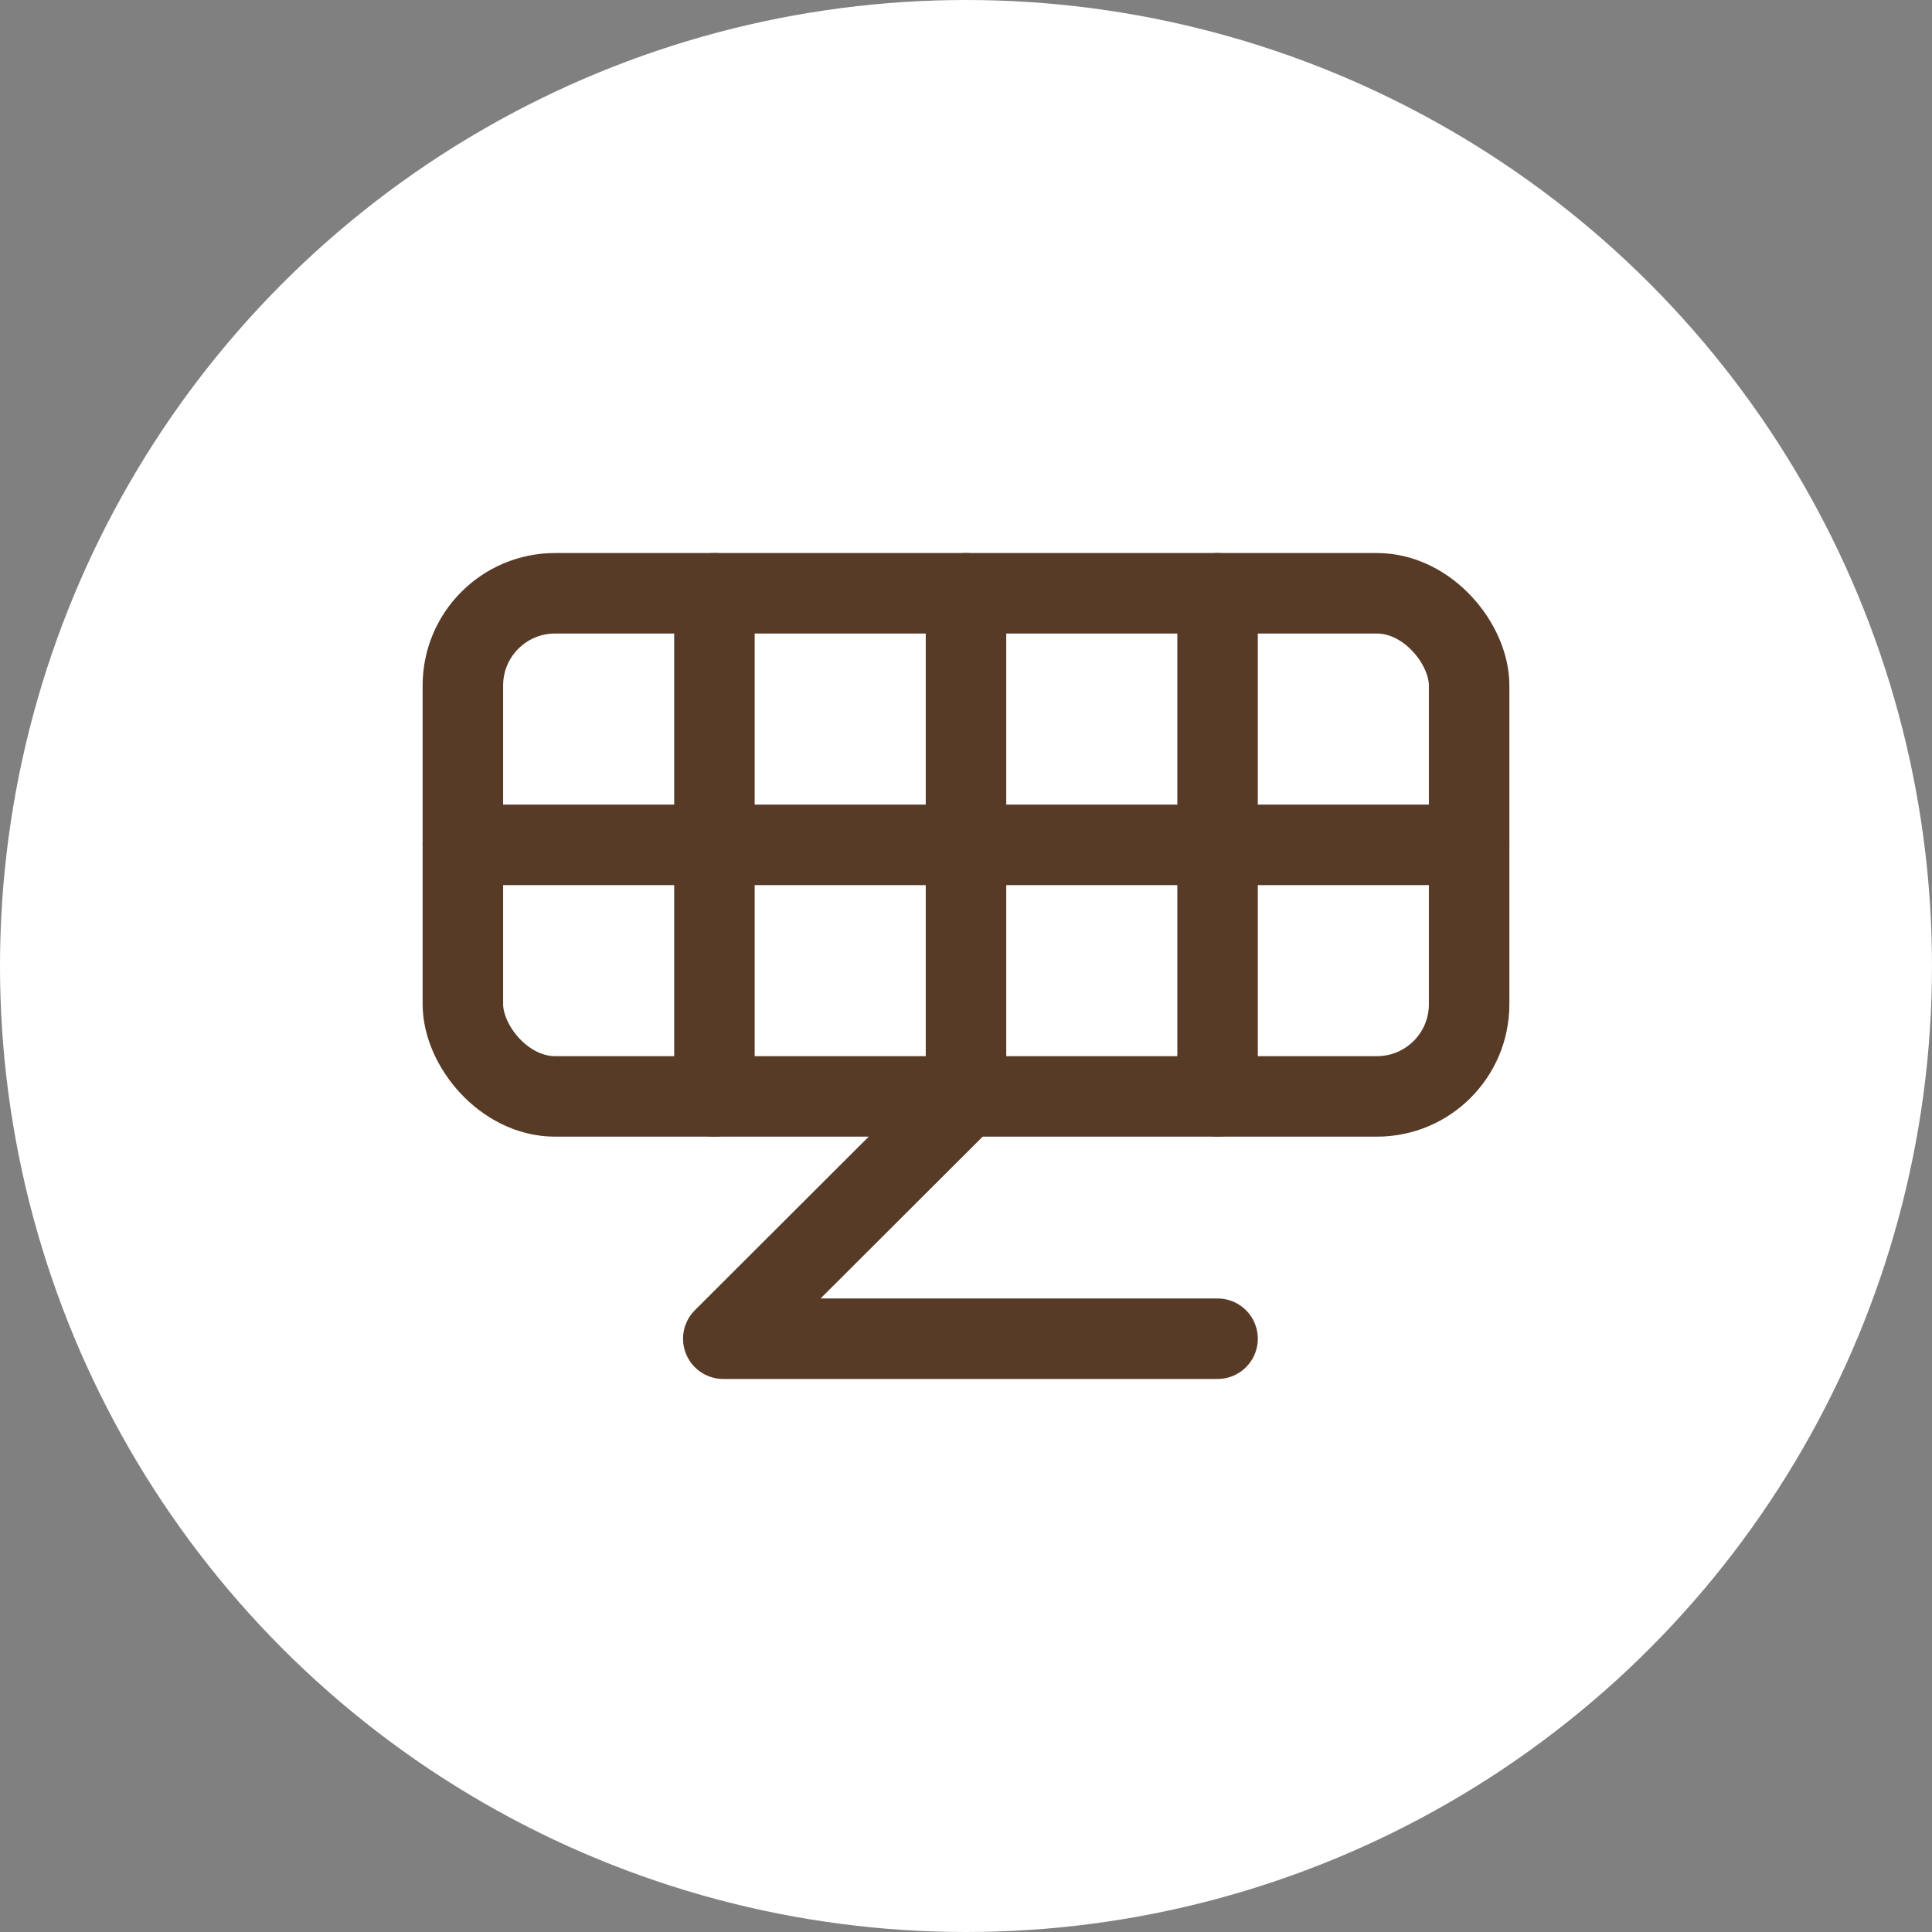
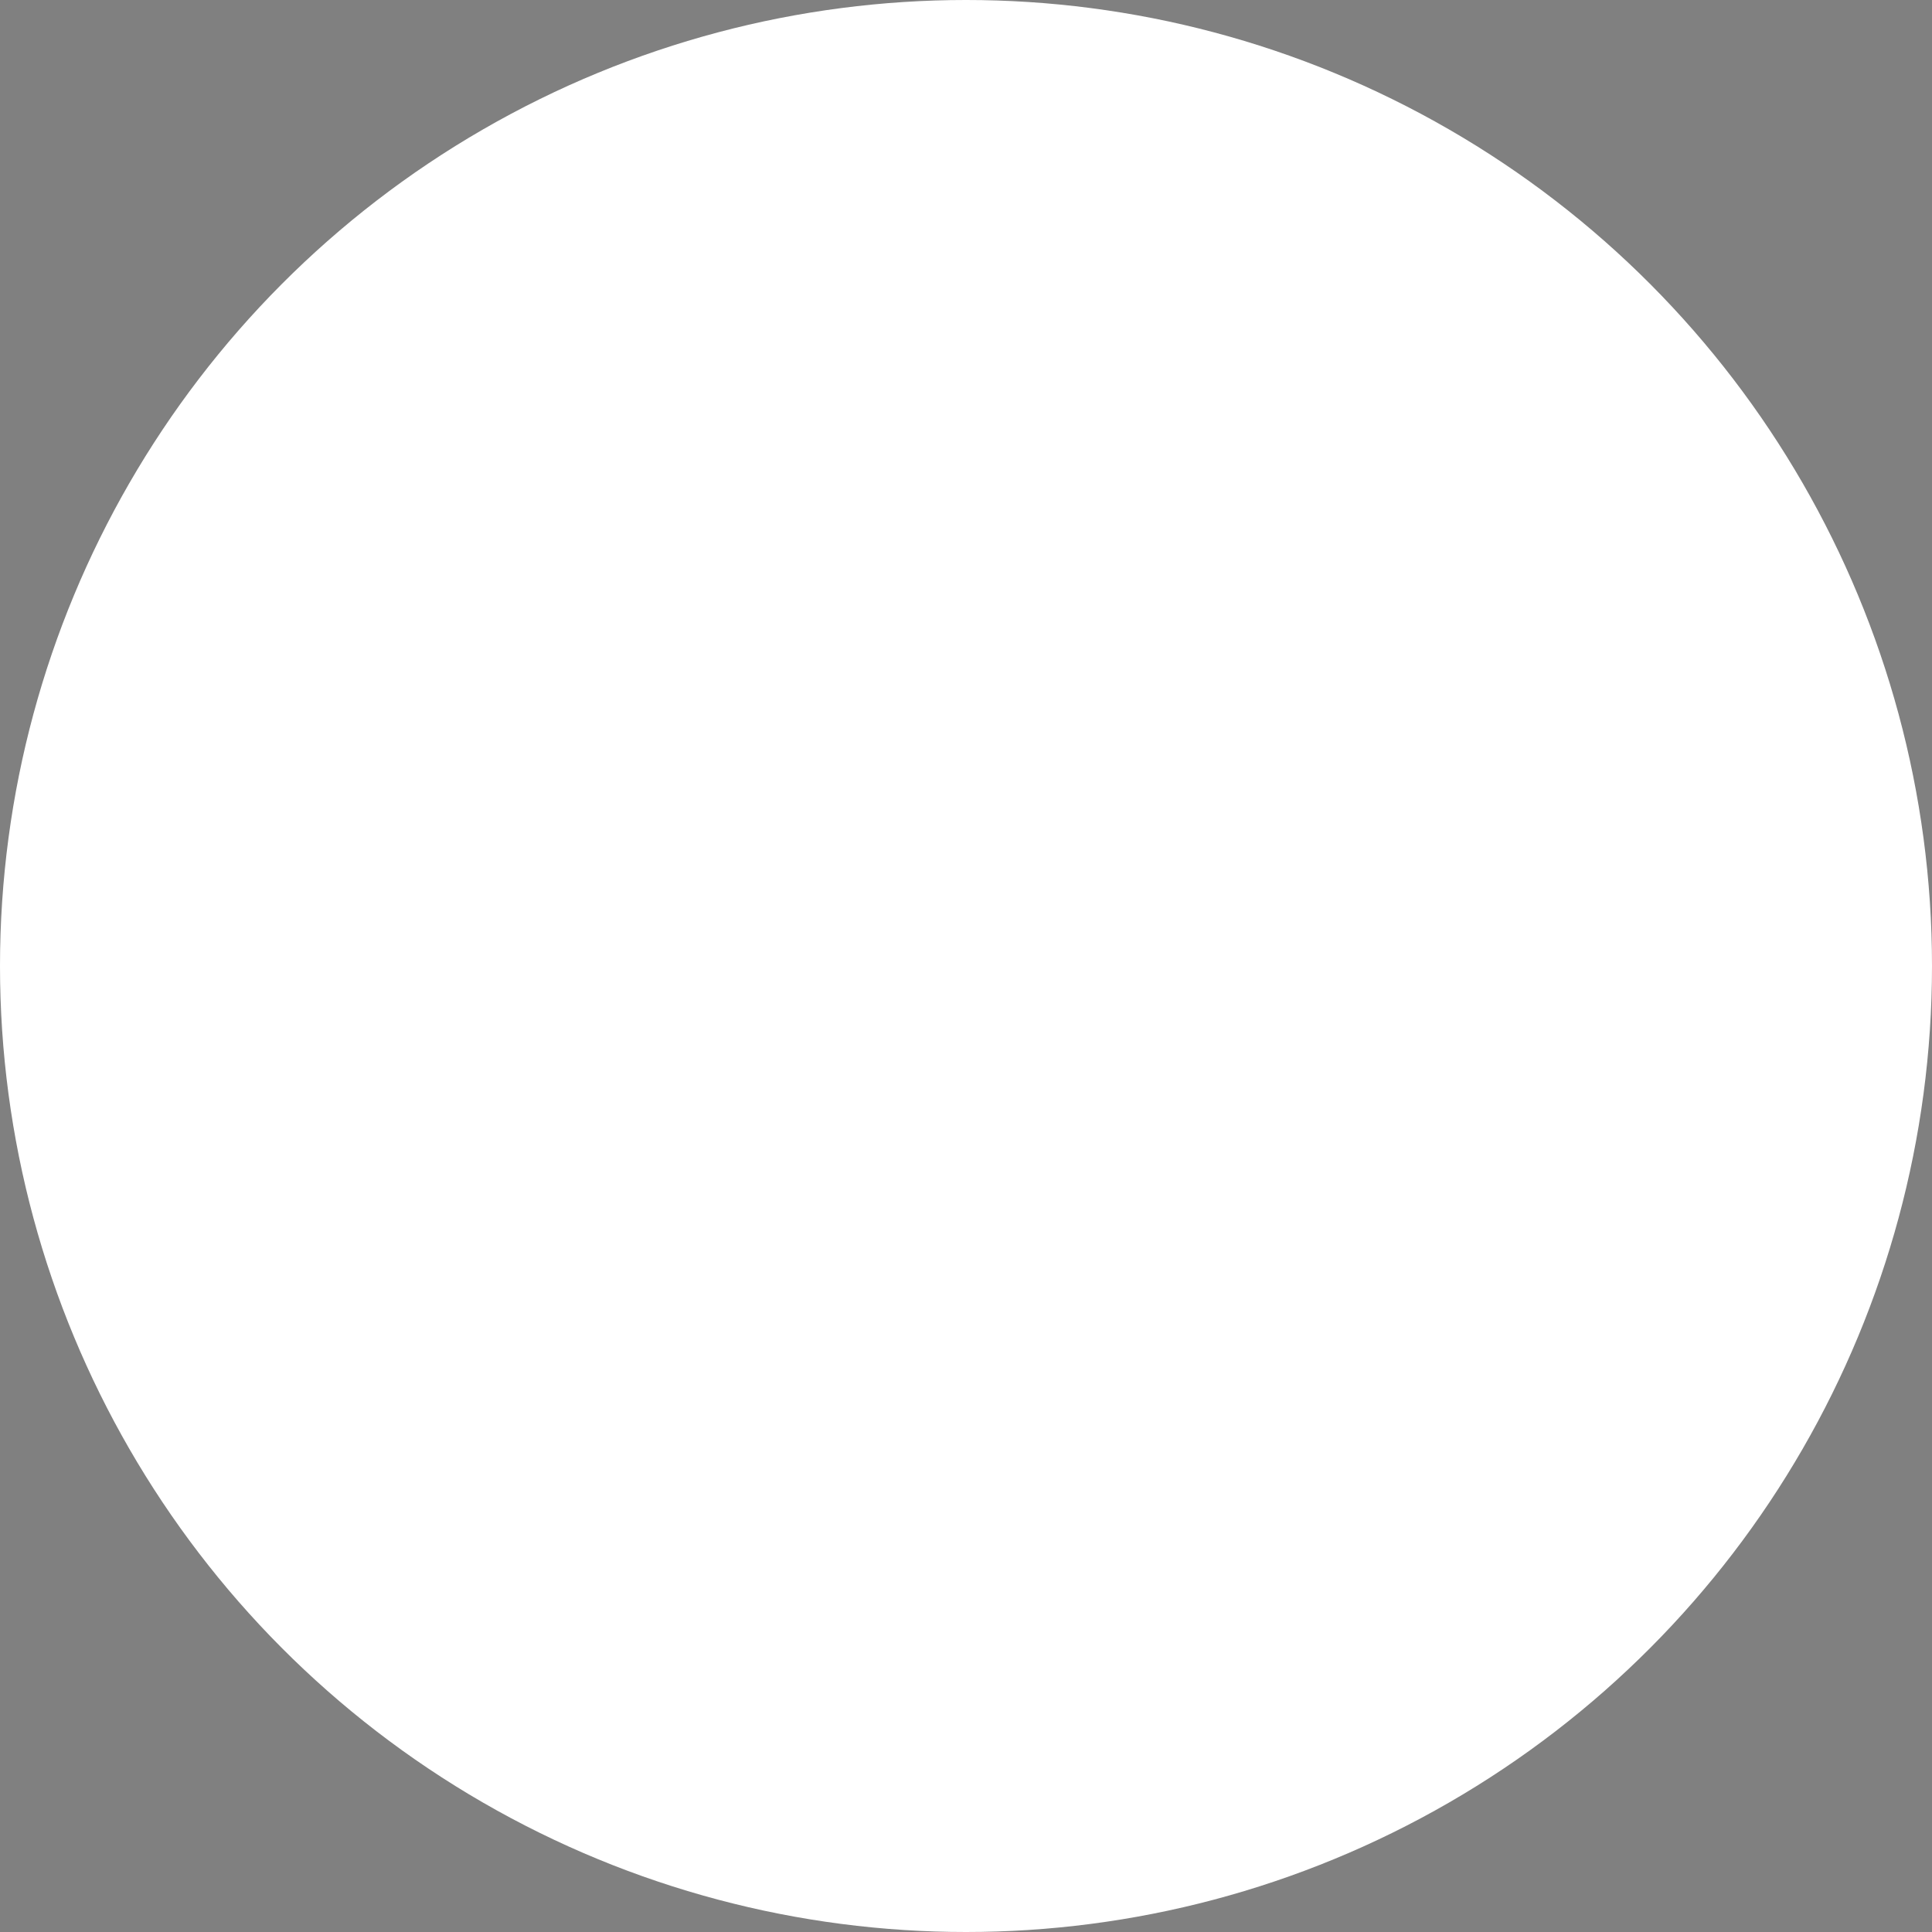
<svg xmlns="http://www.w3.org/2000/svg" width="48" height="48">
  <rect width="100%" height="100%" fill="#808080" stroke="none" />
  <defs>
    <style>.b{fill:none;stroke:#583b27;stroke-linecap:round;stroke-linejoin:round;stroke-width:2px}</style>
  </defs>
  <circle cx="24" cy="24" r="24" fill="#fff" />
-   <rect class="b" x="11.5" y="14.74" width="25" height="12.5" rx="2.29" />
-   <path class="b" d="M24 14.74v12.5l-6.03 6.02h12.28M11.5 20.99h25m-6.25-6.25v12.5m-12.5-12.5v12.5" />
</svg>